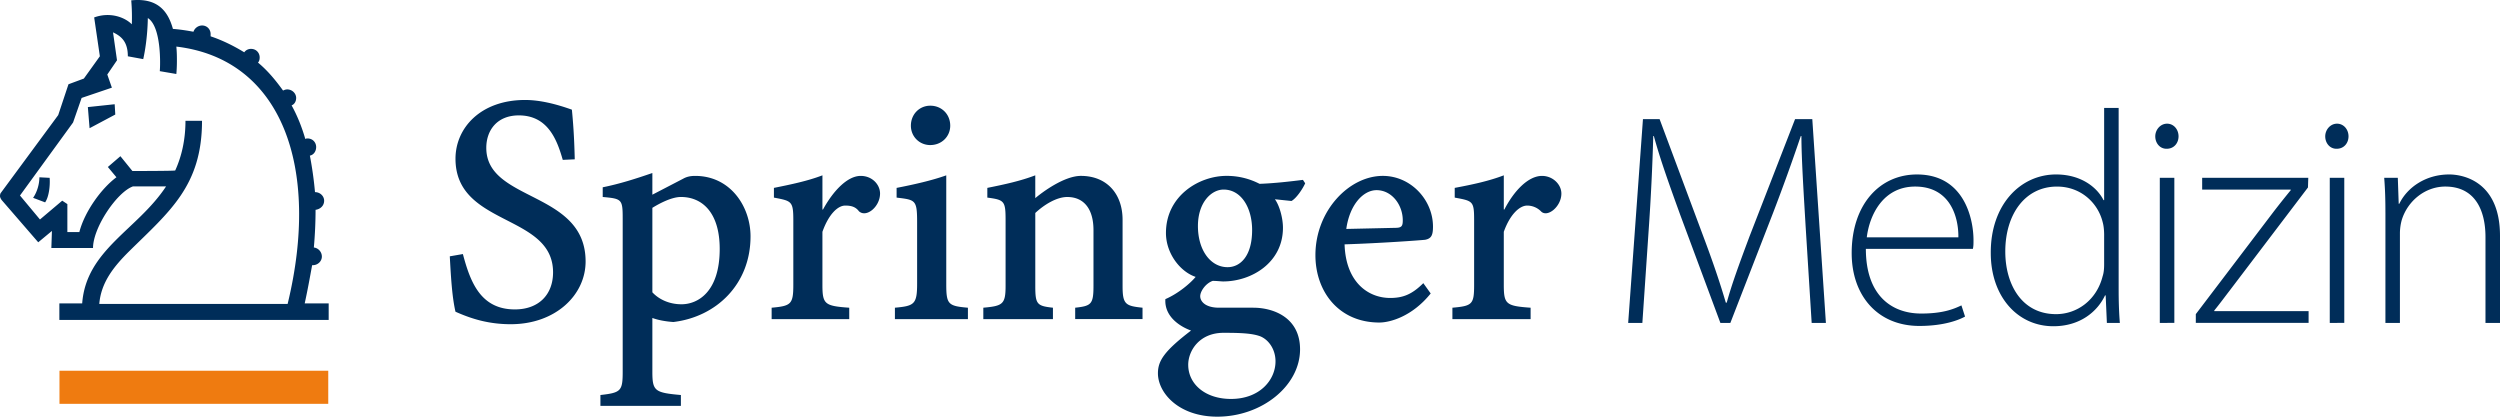
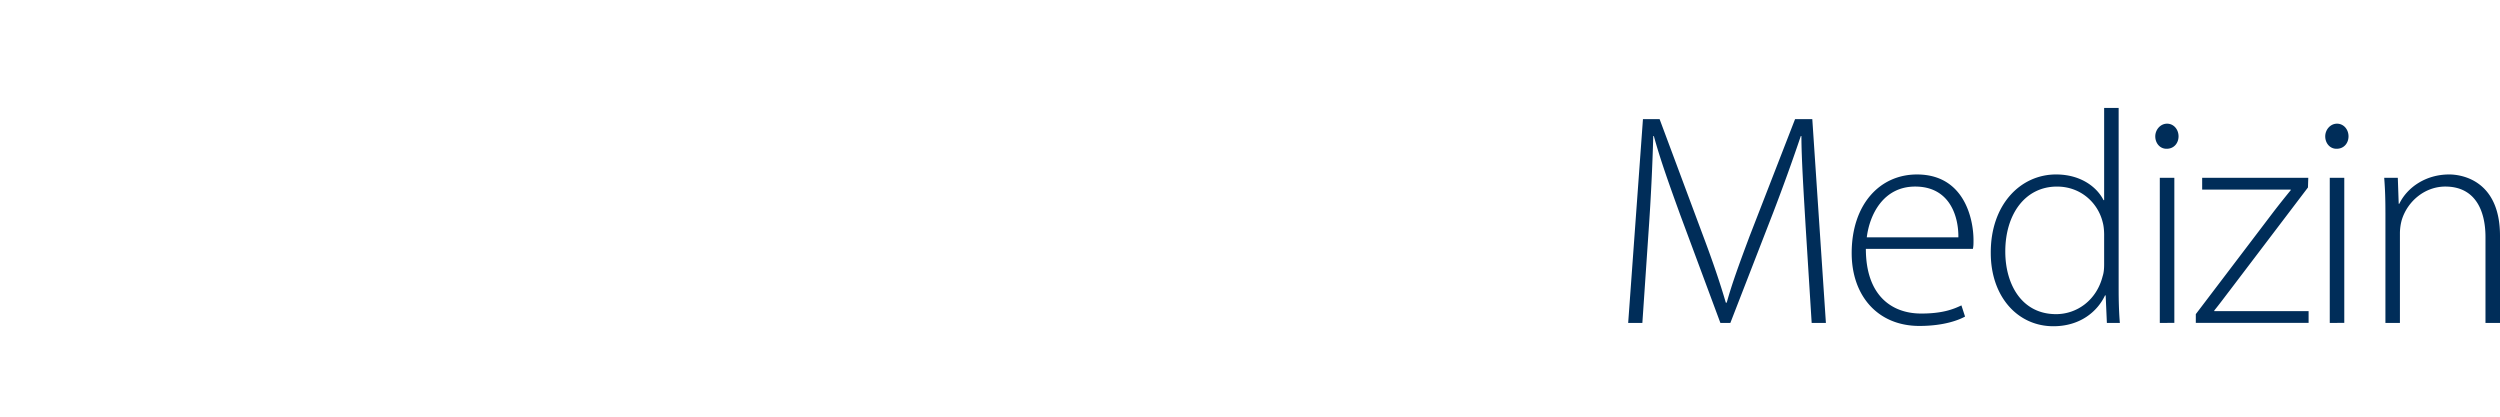
<svg xmlns="http://www.w3.org/2000/svg" width="233.995" height="39" xml:space="preserve">
-   <path fill="#002d59" d="M47.812 30.346c-2.03 0-3.632-.477-5.18-1.17-.322-1.393-.427-3.257-.533-5.184l1.227-.213c.693 2.618 1.656 5.182 4.864 5.182 2.24 0 3.575-1.392 3.575-3.472 0-5.504-9.132-4.274-9.132-10.632 0-2.879 2.35-5.499 6.517-5.499 1.387 0 2.885.375 4.378.908.106 1.121.216 2.403.267 4.647l-1.122.051c-.533-1.868-1.388-4.163-4.113-4.163-2.028 0-3.044 1.385-3.044 3.042 0 5.073 9.295 4.004 9.295 10.63 0 3.153-2.83 5.873-6.999 5.873m15.226-.207c4.005-.483 7.21-3.529 7.21-8.014 0-2.777-1.871-5.66-5.181-5.66-.375 0-.749.05-1.125.263l-2.882 1.496v-2.029c-1.552.533-3.044 1.013-4.647 1.336v.908c1.816.162 1.87.213 1.87 2.083v14.26c0 1.817-.161 1.976-2.085 2.192v1.014h7.532v-1.014c-2.455-.217-2.67-.375-2.67-2.192V29.76c.428.162 1.122.323 1.978.38M61.06 19.453c.692-.428 1.814-1.016 2.67-1.016 2.028 0 3.633 1.495 3.633 4.86 0 4.004-2.03 5.182-3.579 5.182-1.176 0-2.136-.482-2.724-1.12zm19.333.317c-.318-.423-.742-.529-1.279-.529-.695 0-1.549.802-2.137 2.457v4.964c0 1.818.215 1.976 2.51 2.14v1.066h-7.263v-1.067c1.814-.163 2.029-.32 2.029-2.139v-6.037c0-1.812-.16-1.812-1.816-2.13v-.909c1.601-.322 3.15-.643 4.541-1.176v3.204h.051c.961-1.765 2.297-3.15 3.531-3.15 1.064 0 1.811.801 1.811 1.654-.001 1.23-1.283 2.295-1.978 1.652m3.369 10.098v-1.067c1.812-.163 2.078-.32 2.078-2.245V20.79c0-2.084-.154-2.084-1.92-2.295v-.908c1.654-.322 3.311-.698 4.648-1.176v10.146c0 1.925.156 2.083 2.027 2.245v1.067zm3.311-16.29c-1.02 0-1.816-.8-1.816-1.813 0-1.069.797-1.872 1.816-1.872 1.066 0 1.867.803 1.867 1.872 0 1.011-.801 1.812-1.867 1.812m13.562 16.291v-1.067c1.5-.163 1.713-.32 1.713-2.032v-5.234c0-1.92-.854-3.096-2.455-3.096-1.016 0-2.193.746-2.992 1.495v6.835c0 1.712.154 1.87 1.652 2.032v1.067h-6.516v-1.067c1.814-.163 2.084-.32 2.084-2.032v-6.144c0-1.812-.105-1.92-1.709-2.13v-.909c1.604-.322 3.096-.643 4.488-1.176v2.135c.695-.588 2.723-2.082 4.271-2.082 2.402 0 3.9 1.654 3.9 4.113v6.192c0 1.712.268 1.87 1.867 2.032v1.067h-6.303zm16.666-1.068h-3.203c-1.279 0-1.76-.588-1.76-1.073 0-.478.533-1.225 1.172-1.437.371 0 .803.053.965.053 2.668 0 5.607-1.76 5.607-5.024 0-.907-.322-2.079-.752-2.669l1.551.162c.482-.268 1.072-1.178 1.281-1.656l-.209-.32c-1.285.16-2.674.32-4.062.37a6.645 6.645 0 0 0-3.098-.744c-2.562 0-5.662 1.867-5.662 5.344 0 1.92 1.334 3.628 2.779 4.111-.484.585-1.605 1.55-2.834 2.081-.104 1.71 1.498 2.618 2.404 2.941-2.508 1.92-3.1 2.83-3.1 4 0 1.817 1.924 4.06 5.557 4.06 4.164 0 7.746-2.885 7.746-6.3.001-2.992-2.509-3.899-4.382-3.899m-2.775-11.057c1.656 0 2.67 1.71 2.67 3.791 0 2.457-1.125 3.473-2.297 3.473-1.605 0-2.775-1.602-2.775-3.846 0-2.244 1.279-3.418 2.402-3.418m.695 19.597c-2.402 0-4.006-1.38-4.006-3.2 0-1.28 1.016-2.99 3.311-2.99 1.656 0 2.67.052 3.418.322.801.318 1.441 1.226 1.441 2.347 0 1.76-1.494 3.521-4.164 3.521m14.899-9.452c-2.082 0-4.162-1.492-4.27-5.017 3.363-.107 7.051-.375 7.533-.428.586-.11.742-.426.742-1.23 0-2.51-2.082-4.75-4.699-4.75-3.146 0-6.305 3.256-6.305 7.418 0 3.421 2.191 6.307 5.984 6.307.965 0 3.047-.534 4.805-2.72l-.691-.966c-1.066 1.066-1.922 1.386-3.099 1.386m-1.28-10.09c1.441 0 2.457 1.385 2.457 2.827 0 .536-.107.7-.693.7l-4.594.103c.318-2.296 1.604-3.63 2.83-3.63m15.383 1.972a1.827 1.827 0 0 0-1.283-.529c-.695 0-1.598.802-2.188 2.457v4.964c0 1.818.213 1.976 2.51 2.14v1.066h-7.32v-1.067c1.871-.163 2.033-.32 2.033-2.139v-6.037c0-1.812-.105-1.812-1.816-2.13v-.909c1.711-.322 3.203-.643 4.594-1.176v3.204h.051c.908-1.765 2.244-3.15 3.525-3.15 1.016 0 1.814.801 1.814 1.654 0 1.23-1.33 2.295-1.92 1.652M5.556 29.945v-1.55h2.137c.373-5.02 5.181-6.888 7.851-10.948h-3.099c-1.496.535-3.738 3.847-3.738 5.768h-3.9l.053-1.6-1.281 1.062-3.419-3.95s-.16-.21-.16-.373c0-.162.053-.265.053-.265l5.396-7.317.96-2.885 1.441-.534 1.497-2.086-.532-3.635c1.443-.528 2.832-.05 3.523.643a18.687 18.687 0 0 0-.054-2.243c2.564-.264 3.469 1.124 3.901 2.673.695.054 1.336.157 1.922.266a.867.867 0 0 1 .802-.586c.481 0 .804.374.804.8V3.4c1.123.375 2.187.907 3.148 1.496a.762.762 0 0 1 .64-.32c.483 0 .804.374.804.8 0 .214-.053.374-.159.481.906.748 1.654 1.657 2.349 2.62a.943.943 0 0 1 .372-.11c.481 0 .853.374.853.801 0 .32-.157.59-.426.696.533.963.962 2.033 1.283 3.15.054-.054.16-.054.214-.054.479 0 .801.375.801.801 0 .43-.268.75-.588.803a34.95 34.95 0 0 1 .479 3.42c.482 0 .856.372.856.802 0 .482-.375.797-.803.853 0 1.12-.054 2.35-.16 3.526.428.05.75.424.75.85 0 .431-.373.807-.857.807h-.054c-.213 1.171-.426 2.347-.694 3.574h2.243v1.55H5.556ZM16.505 4.361c.053.533.053.963.053 1.387 0 .641-.053 1.177-.053 1.177l-1.55-.265c.056-.538.163-4.169-1.12-4.97 0 0 0 1.922-.429 3.843l-1.441-.264c0-1.337-.587-1.87-1.387-2.242l.373 2.615-.909 1.333.43 1.23-2.833.961-.801 2.3L1.87 18.3l1.871 2.243 2.083-1.76.481.32v2.616h1.123c.478-1.87 2.028-4.06 3.47-5.127l-.803-.962 1.174-1.01 1.123 1.386s4.009 0 4.009-.053c.585-1.285.958-2.832.958-4.647h1.549c0 6.091-3.043 8.49-6.837 12.231-1.391 1.385-2.617 2.882-2.778 4.911h17.628c3.098-12.767-.531-22.916-10.416-24.087M4.223 18.941l-1.125-.425c.373-.534.589-1.282.589-1.922l.96.051c.054.693-.053 1.762-.424 2.296M8.384 12l-.16-1.977 2.51-.267.056.964z" />
-   <path fill="#ef7b10" d="M5.567 34.7h25.157v3.098H5.567Z" />
  <path d="M169.004 21.197c-.168-2.858-.395-6.366-.395-8.46h-.059a186.527 186.527 0 0 1-2.572 7.131l-4.02 10.355h-.934l-3.764-10.129c-1.076-2.97-1.895-5.263-2.461-7.358h-.057a209.426 209.426 0 0 1-.424 8.716l-.596 8.771h-1.328l1.383-19.07h1.559l4.104 11.006c.904 2.405 1.555 4.33 2.094 6.17h.084c.482-1.756 1.16-3.596 2.121-6.17l4.275-11.007h1.613l1.273 19.071h-1.332zm5.637 2.094c0 4.33 2.377 6.056 5.182 6.056 1.977 0 2.998-.396 3.762-.764l.34 1.047c-.51.284-1.896.877-4.273.877-3.906 0-6.338-2.829-6.338-6.819 0-4.527 2.604-7.358 6.111-7.358 4.441 0 5.291 4.188 5.291 6.142 0 .368 0 .565-.057.82h-10.018zm8.658-1.076c.029-1.895-.762-4.753-4.043-4.753-3 0-4.275 2.66-4.529 4.753zm15.002-12.11v16.978c0 .991.029 2.18.113 3.14h-1.215l-.113-2.575h-.059c-.707 1.5-2.318 2.887-4.836 2.887-3.369 0-5.859-2.8-5.859-6.848-.027-4.527 2.773-7.358 6.111-7.358 2.35 0 3.85 1.217 4.443 2.406h.057v-8.63zm-1.357 11.913c0-.368-.029-.849-.143-1.245-.453-1.812-2.064-3.31-4.27-3.31-2.973 0-4.84 2.575-4.84 6.082 0 3.056 1.529 5.858 4.752 5.858 1.953 0 3.791-1.3 4.357-3.538.113-.34.143-.706.143-1.133v-2.714zm5.832-8.094c-.623 0-1.047-.537-1.047-1.16 0-.623.482-1.188 1.105-1.188.621 0 1.074.537 1.074 1.188 0 .623-.424 1.16-1.104 1.16zm-.623 16.3V16.64h1.361v13.582zm3.369-.82 7.33-9.649a89.123 89.123 0 0 1 1.555-1.953v-.057h-8.289v-1.104h9.932l-.029.905-7.328 9.65c-.48.623-.934 1.246-1.443 1.867v.056h8.83v1.103h-10.557v-.818zm13.162-15.48c-.623 0-1.047-.537-1.047-1.16 0-.623.48-1.188 1.102-1.188.623 0 1.078.537 1.078 1.188 0 .623-.424 1.16-1.104 1.16zm-.623 16.3V16.64h1.359v13.582zm5.209-10.329c0-1.245-.029-2.179-.113-3.254h1.273l.084 2.433h.055c.738-1.527 2.465-2.745 4.672-2.745 1.301 0 4.754.651 4.754 5.745v8.15h-1.359v-8.036c0-2.49-.963-4.726-3.762-4.726-1.898 0-3.537 1.358-4.078 3.141a4.847 4.847 0 0 0-.168 1.188v8.432h-1.357V19.895Z" fill="#002d59" />
</svg>